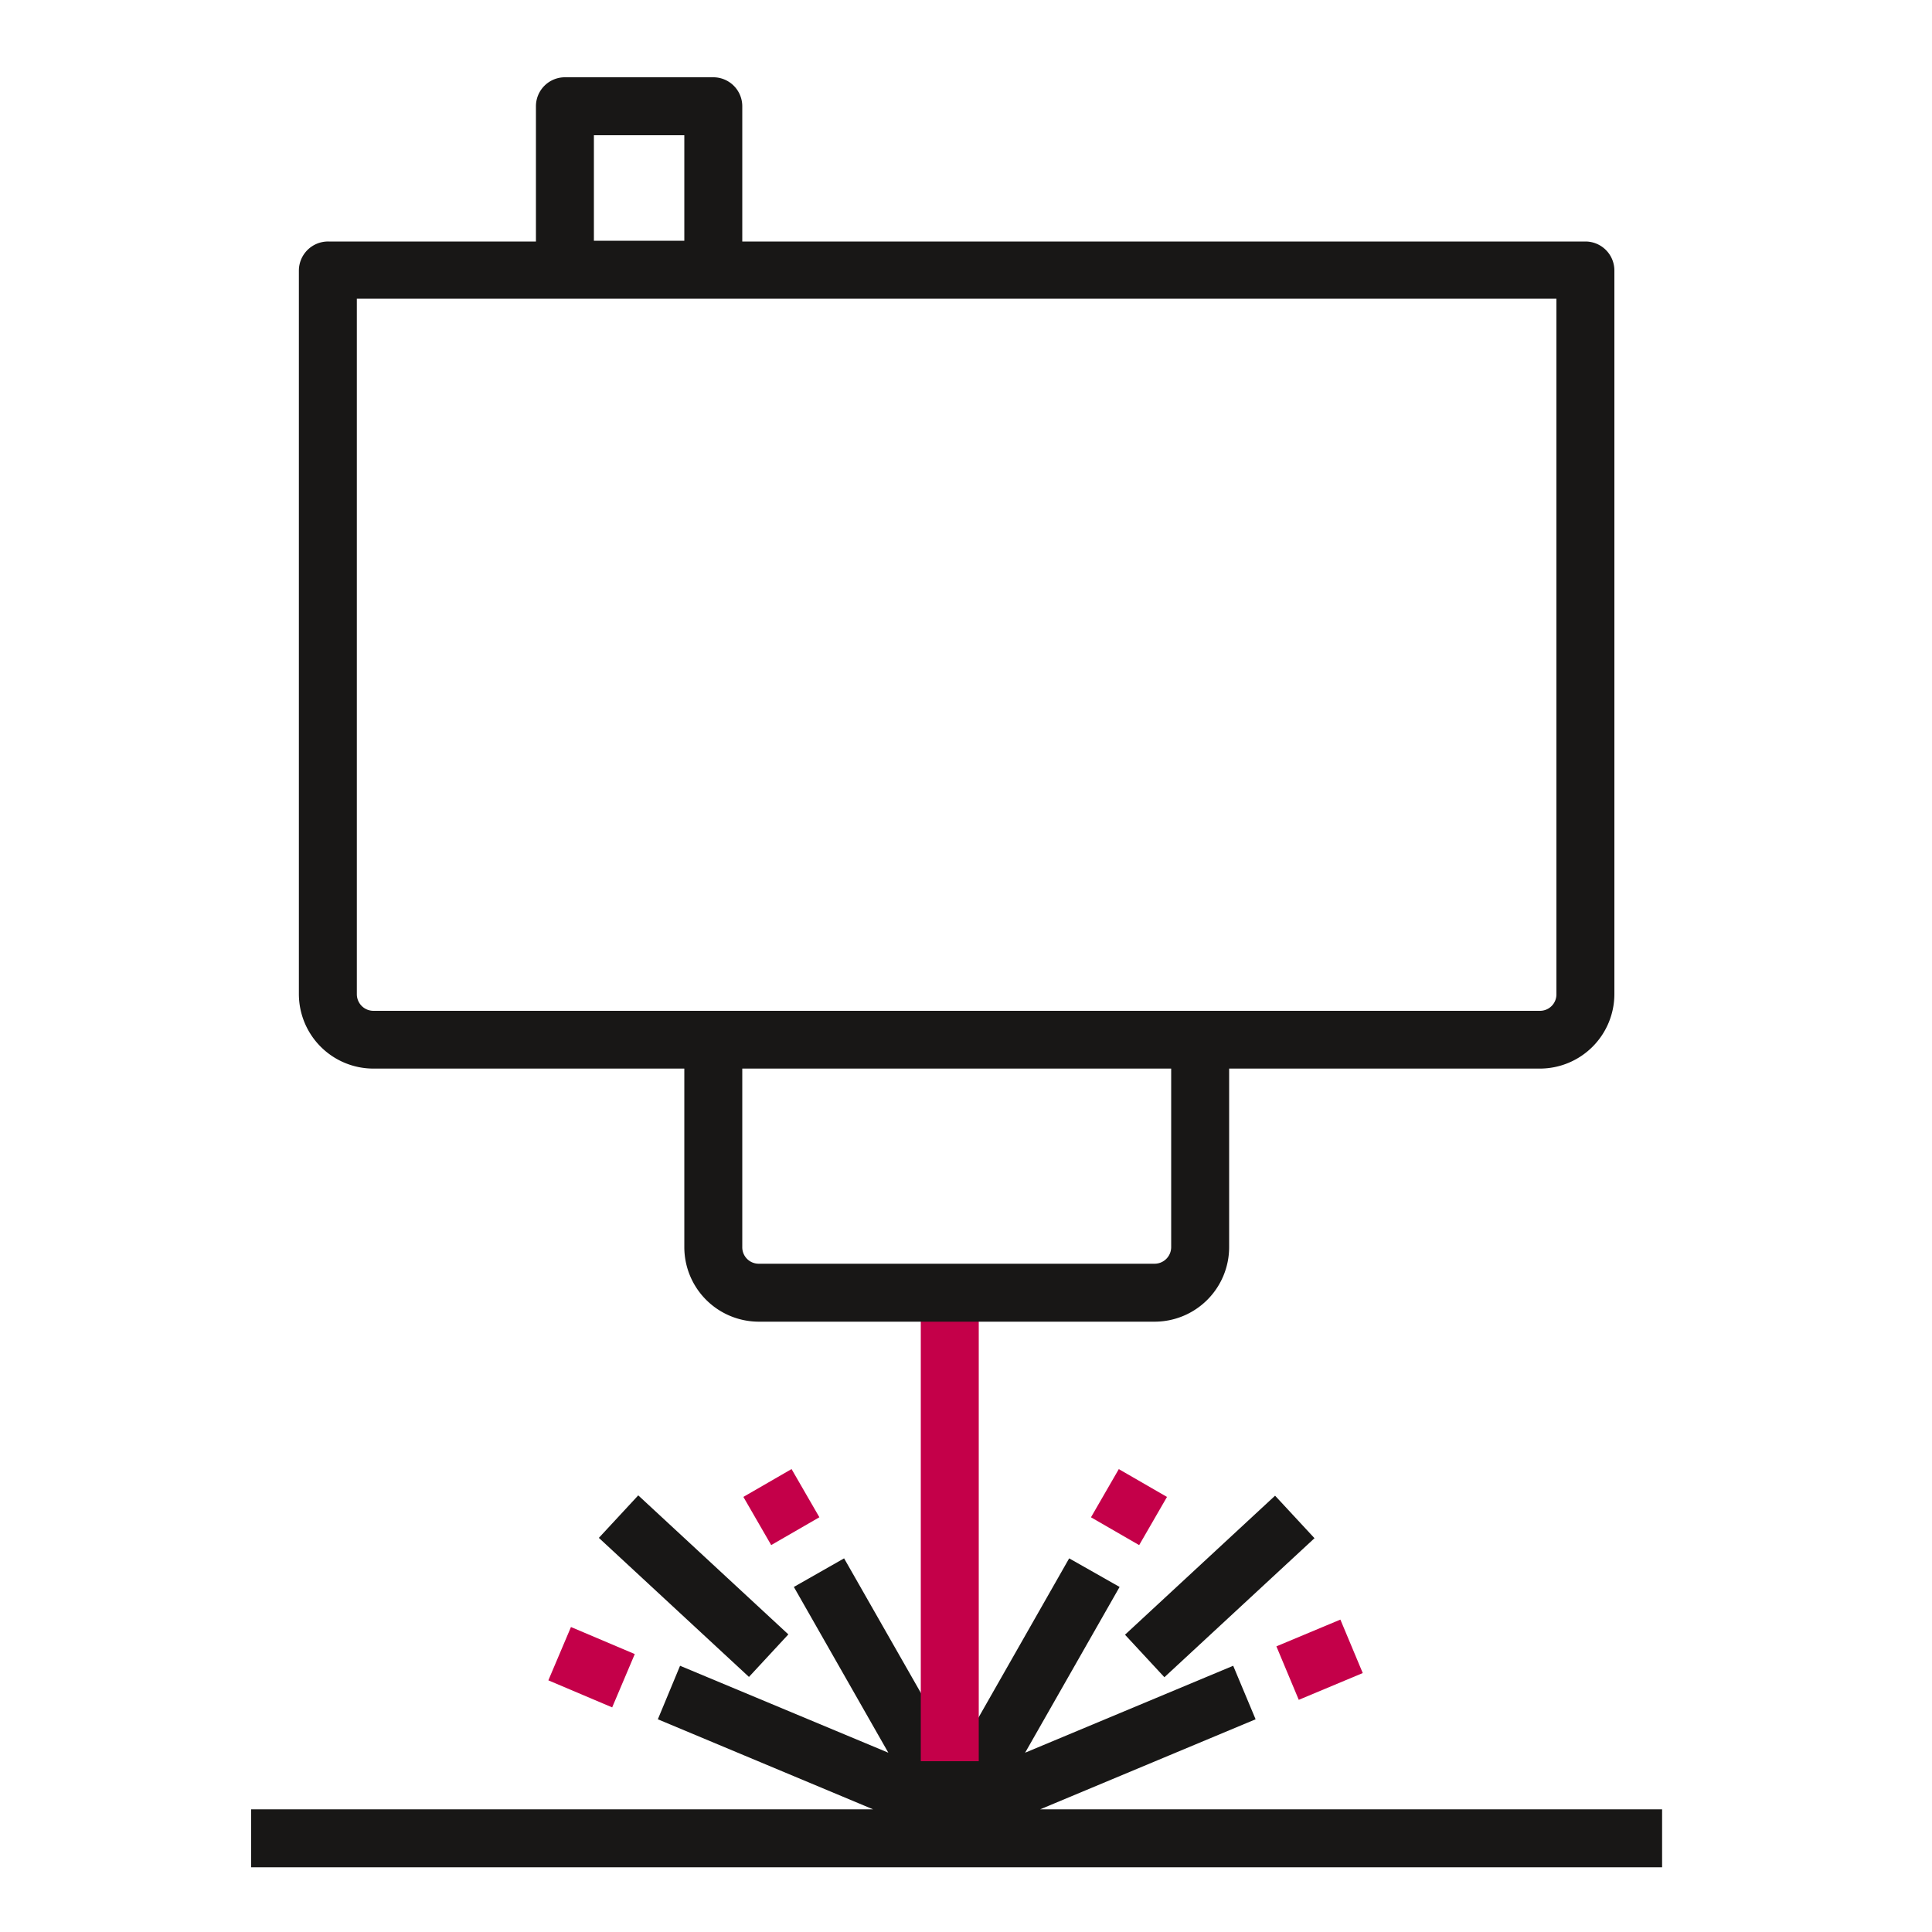
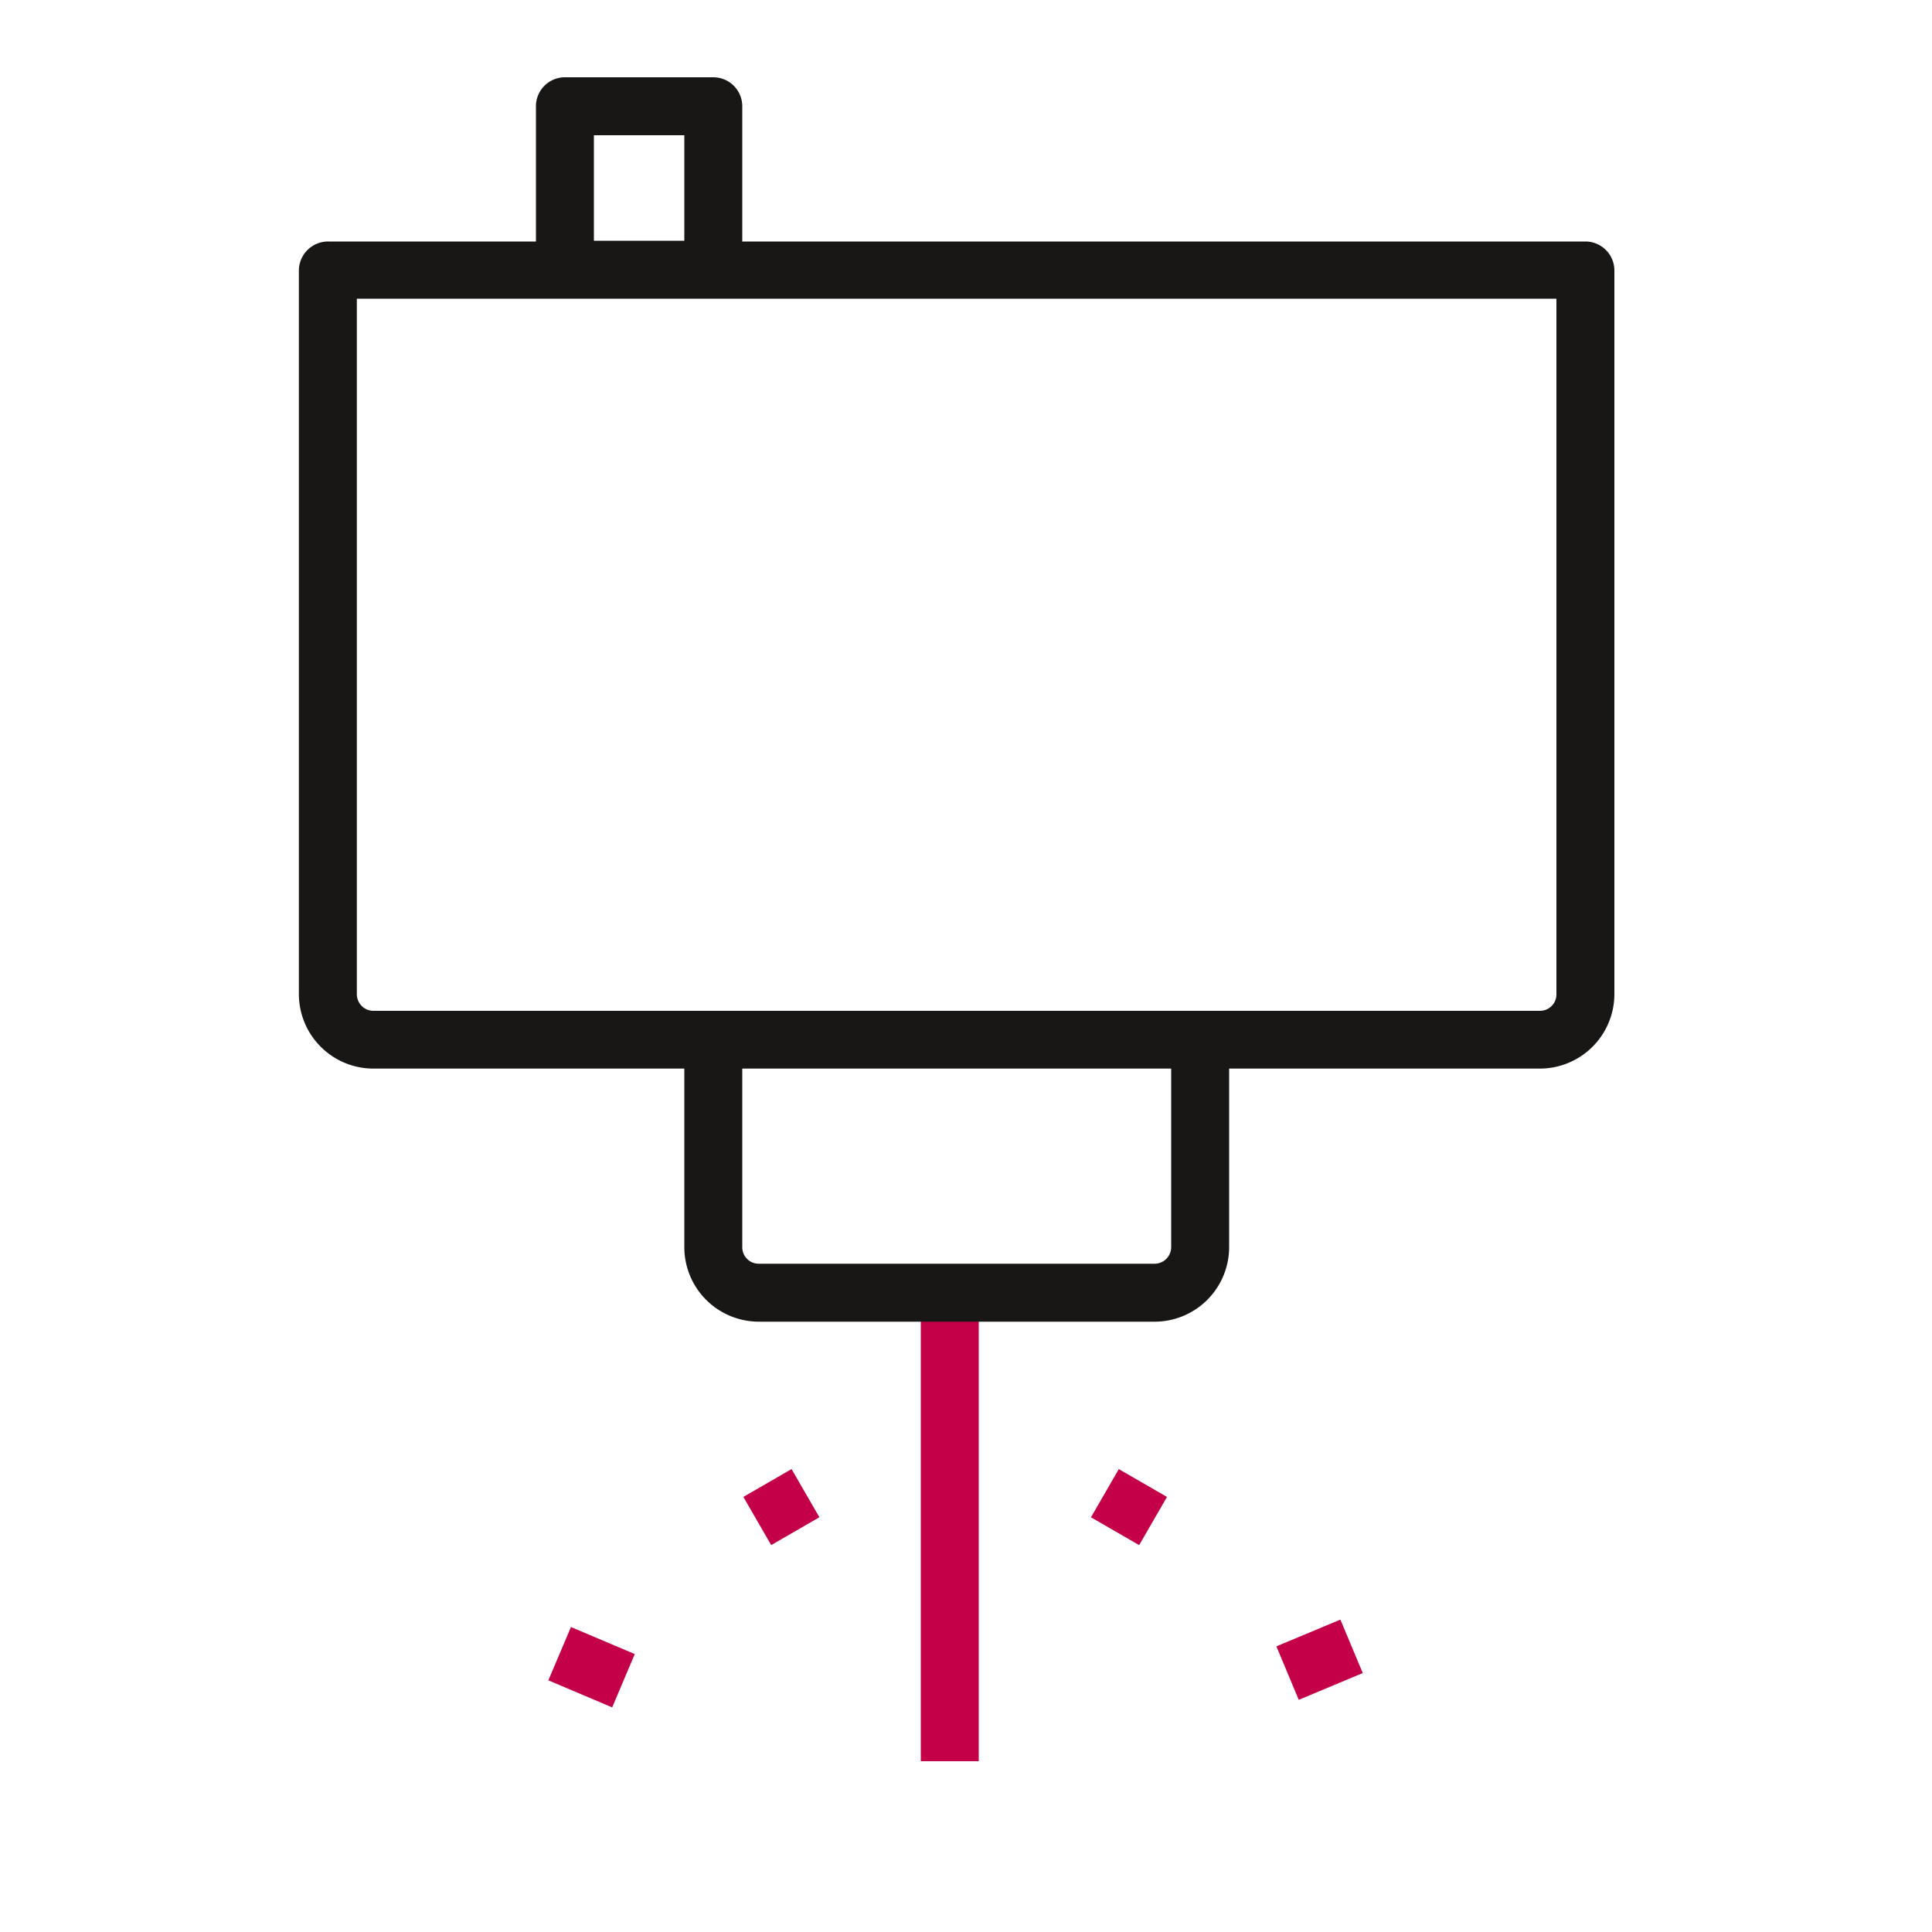
<svg xmlns="http://www.w3.org/2000/svg" width="100" height="100" viewBox="0 0 100 100" fill="none">
-   <path fill-rule="evenodd" clip-rule="evenodd" d="m33.036 77.4-2.039 2.2 7.769 7.197 2.039-2.201-7.77-7.197zm32.963.016-7.769 7.197 2.039 2.2 7.769-7.196-2.04-2.2zM64.99 88.99l-11.15 4.66h32.19v3H13v-3h32.19l-11.14-4.66 1.15-2.77 10.78 4.5-4.89-8.58 2.6-1.48 5.83 10.22 5.82-10.22 2.61 1.48-4.89 8.58 10.77-4.5 1.16 2.77z" fill="#181716" />
  <path fill-rule="evenodd" clip-rule="evenodd" d="M47.66 67.56h3v23.6h-3v-23.6zm21.718 16.27-3.312 1.385 1.158 2.768 3.312-1.386-1.158-2.767zm-39.825.384-1.17 2.76 3.303 1.4 1.17-2.76-3.303-1.4zm11.418-8.175-2.494 1.44 1.44 2.494 2.494-1.44-1.44-2.494zm15.498 2.496 1.44-2.494 2.494 1.44-1.44 2.494-2.494-1.44z" fill="#C40049" />
  <path d="M19.33 55.31h16.09v9.24a3.86 3.86 0 0 0 3.85 3.86h20.49a3.86 3.86 0 0 0 3.86-3.86v-9.24H79.7a3.86 3.86 0 0 0 3.86-3.86V14a1.5 1.5 0 0 0-1.5-1.5H38.42v-7a1.5 1.5 0 0 0-1.5-1.5h-7.68a1.5 1.5 0 0 0-1.5 1.5v7H17a1.51 1.51 0 0 0-1.53 1.5v37.45a3.86 3.86 0 0 0 3.86 3.86zm41.29 9.24a.86.86 0 0 1-.86.86H39.27a.85.85 0 0 1-.85-.86v-9.24h22.2v9.24zM30.74 7h4.68v5.46h-4.68V7zm-12.27 8.46h62.09v36a.85.85 0 0 1-.86.86H19.33a.86.86 0 0 1-.86-.86v-36z" fill="#181716" />
</svg>